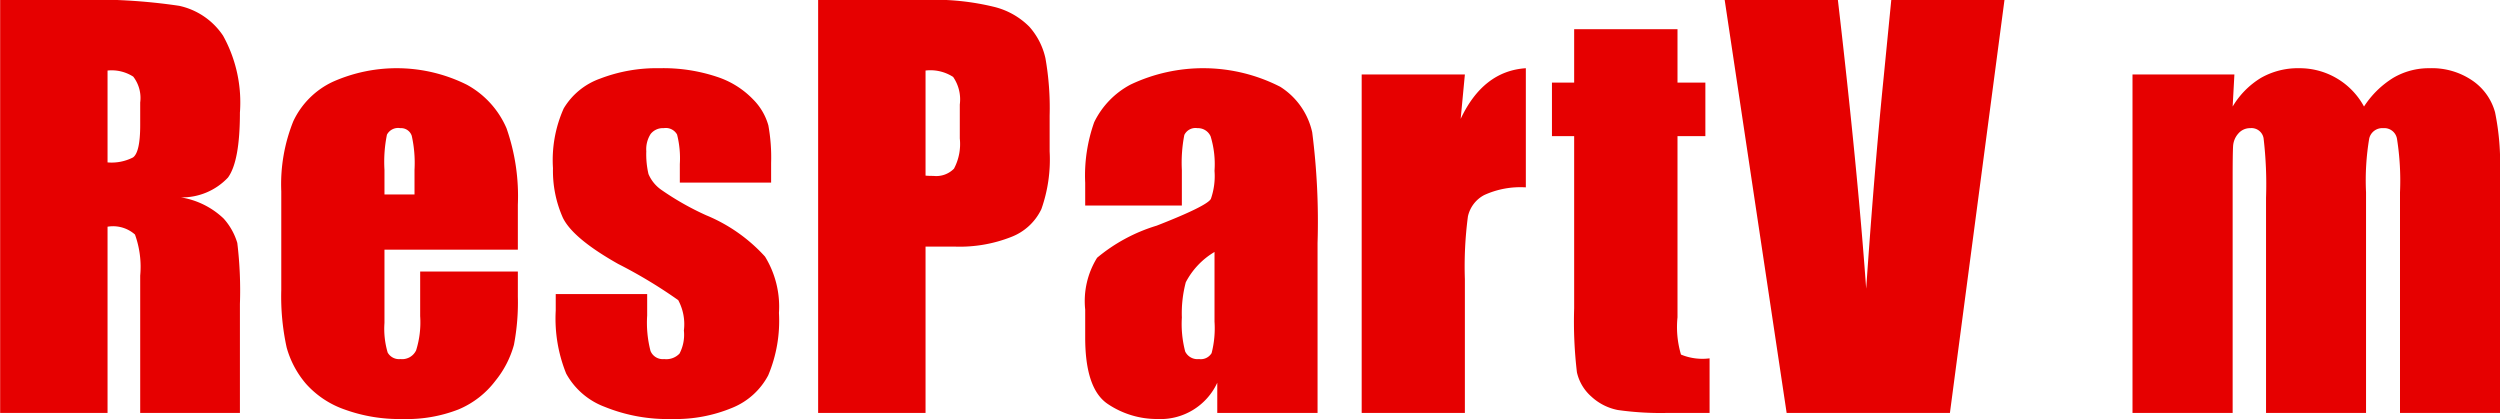
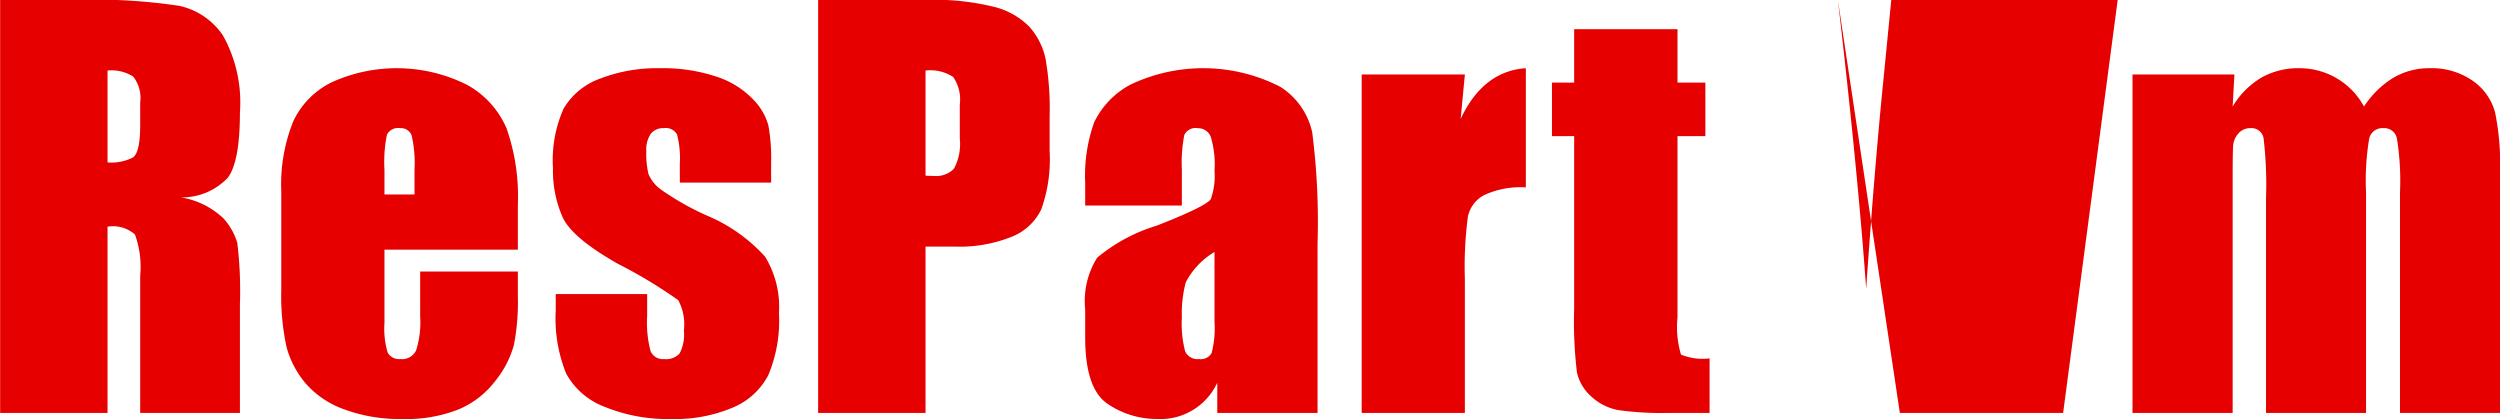
<svg xmlns="http://www.w3.org/2000/svg" width="172.25" height="28.87" viewBox="0 0 172.25 28.87">
  <defs>
    <style>
      .cls-1 {
        fill: #e60000;
        fill-rule: evenodd;
      }
    </style>
  </defs>
-   <path id="logo-respartv-m.svg" class="cls-1" d="M1794.51,5312.14h7.4v-12.83a2.274,2.274,0,0,1,1.89.54,6.561,6.561,0,0,1,.36,2.83v9.46h6.87v-7.5a27.152,27.152,0,0,0-.18-4.21,4.373,4.373,0,0,0-.94-1.68,5.524,5.524,0,0,0-2.95-1.46,4.344,4.344,0,0,0,3.25-1.37c0.55-.76.82-2.25,0.82-4.47a9.482,9.482,0,0,0-1.16-5.3,4.871,4.871,0,0,0-3.03-2.06,39.758,39.758,0,0,0-7.09-.41h-5.24v28.46Zm9.17-23.17a2.4,2.4,0,0,1,.48,1.78v1.56c0,1.26-.17,2-0.5,2.23a3.247,3.247,0,0,1-1.75.34v-6.33A2.757,2.757,0,0,1,1803.68,5288.97Zm26.5,8.83a14.172,14.172,0,0,0-.78-5.27,6.214,6.214,0,0,0-2.73-3,10.826,10.826,0,0,0-9.25-.2,5.66,5.66,0,0,0-2.71,2.71,11.619,11.619,0,0,0-.83,4.83v6.8a16.413,16.413,0,0,0,.37,3.96,6.521,6.521,0,0,0,1.33,2.5,6.37,6.37,0,0,0,2.68,1.78,11.056,11.056,0,0,0,3.97.65,9.8,9.8,0,0,0,3.86-.66,6.167,6.167,0,0,0,2.54-1.97,6.767,6.767,0,0,0,1.28-2.48,15.592,15.592,0,0,0,.27-3.32v-1.73h-6.73v3.08a6.435,6.435,0,0,1-.28,2.35,1.064,1.064,0,0,1-1.08.6,0.9,0.9,0,0,1-.88-0.45,5.766,5.766,0,0,1-.22-2.04v-5.05h9.19v-3.09Zm-9.19-.71v-1.7a9.36,9.36,0,0,1,.17-2.42,0.868,0.868,0,0,1,.92-0.45,0.774,0.774,0,0,1,.79.53,8.593,8.593,0,0,1,.19,2.34v1.7h-2.07Zm26.64-2.17a12.418,12.418,0,0,0-.19-2.59,4.1,4.1,0,0,0-1.05-1.79,6.061,6.061,0,0,0-2.5-1.56,11.679,11.679,0,0,0-3.94-.59,10.852,10.852,0,0,0-4.11.72,4.787,4.787,0,0,0-2.5,2.05,8.72,8.72,0,0,0-.74,4.12,7.947,7.947,0,0,0,.68,3.41q0.69,1.425,3.82,3.19a33.3,33.3,0,0,1,4.13,2.49,3.511,3.511,0,0,1,.39,2.09,2.8,2.8,0,0,1-.3,1.59,1.255,1.255,0,0,1-1.06.38,0.912,0.912,0,0,1-.94-0.56,7.755,7.755,0,0,1-.23-2.44v-1.48h-6.3v1.13a10.119,10.119,0,0,0,.72,4.35,5.039,5.039,0,0,0,2.65,2.29,11.536,11.536,0,0,0,4.63.84,10.159,10.159,0,0,0,4.18-.78,4.869,4.869,0,0,0,2.46-2.23,9.683,9.683,0,0,0,.74-4.3,6.593,6.593,0,0,0-.96-3.88,11.27,11.27,0,0,0-4.06-2.85,19.245,19.245,0,0,1-3.07-1.74,2.524,2.524,0,0,1-.9-1.1,5.95,5.95,0,0,1-.15-1.57,1.949,1.949,0,0,1,.3-1.19,1.071,1.071,0,0,1,.9-0.4,0.886,0.886,0,0,1,.92.44,6.67,6.67,0,0,1,.19,2.04v1.27h6.29v-1.35Zm3.24,17.22h7.4v-11.46h1.99a9.678,9.678,0,0,0,3.93-.67,3.807,3.807,0,0,0,2.06-1.91,10.258,10.258,0,0,0,.57-3.98v-2.47a19.674,19.674,0,0,0-.29-3.95,4.83,4.83,0,0,0-1.11-2.17,5.154,5.154,0,0,0-2.44-1.37,17.374,17.374,0,0,0-4.65-.48h-7.46v28.46Zm9.3-23.15a2.716,2.716,0,0,1,.46,1.9v2.34a3.611,3.611,0,0,1-.4,2.08,1.707,1.707,0,0,1-1.41.5c-0.15,0-.34,0-0.55-0.02v-7.24A2.883,2.883,0,0,1,1860.17,5288.99Zm15.76,6.42a9.988,9.988,0,0,1,.17-2.42,0.851,0.851,0,0,1,.9-0.47,0.955,0.955,0,0,1,.91.56,6.558,6.558,0,0,1,.27,2.38,4.74,4.74,0,0,1-.25,1.93c-0.16.32-1.41,0.94-3.74,1.85a11.661,11.661,0,0,0-4.1,2.21,5.659,5.659,0,0,0-.82,3.57v1.92c0,2.35.51,3.88,1.55,4.58a6.064,6.064,0,0,0,3.42,1.04,4.315,4.315,0,0,0,4.13-2.5v2.08h6.91v-11.71a48.351,48.351,0,0,0-.37-7.63,4.975,4.975,0,0,0-2.2-3.13,11.657,11.657,0,0,0-10.32-.15,5.809,5.809,0,0,0-2.5,2.59,10.983,10.983,0,0,0-.62,4.18v1.56h6.66v-2.44Zm2.25,10.44a6.866,6.866,0,0,1-.2,2.17,0.871,0.871,0,0,1-.87.41,0.939,0.939,0,0,1-.95-0.52,7.465,7.465,0,0,1-.23-2.34,8.375,8.375,0,0,1,.27-2.43,5.241,5.241,0,0,1,1.98-2.09v4.8Zm10.14-17.03v23.32h7.11v-9.21a26.34,26.34,0,0,1,.21-4.33,2.2,2.2,0,0,1,1.12-1.47,5.989,5.989,0,0,1,2.87-.53v-8.21c-1.96.13-3.46,1.3-4.49,3.49l0.29-3.06h-7.11Zm14.64-3.12v3.68h-1.53v3.69h1.53v11.85a29.646,29.646,0,0,0,.19,4.42,3.135,3.135,0,0,0,.99,1.67,3.724,3.724,0,0,0,1.83.93,21,21,0,0,0,3.46.2h2.86v-3.76a3.853,3.853,0,0,1-1.97-.26,6.667,6.667,0,0,1-.24-2.57v-12.48H1912v-3.69h-1.92v-3.68h-7.12Zm21.85-2.02-0.52,5.29q-0.645,6.39-1.21,14.61-0.585-8.145-1.95-19.9h-7.8l4.27,28.46h11.25l3.76-28.46h-7.8Zm16.62,5.14v23.32h6.9v-16.17c0-1.13.01-1.86,0.03-2.21a1.427,1.427,0,0,1,.37-0.88,1.056,1.056,0,0,1,.81-0.36,0.845,0.845,0,0,1,.92.69,27.179,27.179,0,0,1,.17,4.11v14.82h6.89v-15.2a17.349,17.349,0,0,1,.22-3.71,0.925,0.925,0,0,1,.97-0.71,0.885,0.885,0,0,1,.94.72,18.354,18.354,0,0,1,.21,3.7v15.2h6.89v-16.57a17.627,17.627,0,0,0-.34-4.14,3.888,3.888,0,0,0-1.52-2.16,4.93,4.93,0,0,0-2.99-.88,4.84,4.84,0,0,0-2.5.66,6.423,6.423,0,0,0-2.02,1.98,5.045,5.045,0,0,0-4.48-2.64,5.14,5.14,0,0,0-2.61.66,5.715,5.715,0,0,0-1.96,1.98l0.12-2.21h-7.02Z" transform="translate(-1794.5 -5283.69)" />
+   <path id="logo-respartv-m.svg" class="cls-1" d="M1794.51,5312.14h7.4v-12.83a2.274,2.274,0,0,1,1.89.54,6.561,6.561,0,0,1,.36,2.83v9.46h6.87v-7.5a27.152,27.152,0,0,0-.18-4.21,4.373,4.373,0,0,0-.94-1.68,5.524,5.524,0,0,0-2.95-1.46,4.344,4.344,0,0,0,3.25-1.37c0.55-.76.82-2.25,0.82-4.47a9.482,9.482,0,0,0-1.16-5.3,4.871,4.871,0,0,0-3.03-2.06,39.758,39.758,0,0,0-7.09-.41h-5.24v28.46Zm9.17-23.17a2.4,2.4,0,0,1,.48,1.78v1.56c0,1.26-.17,2-0.5,2.23a3.247,3.247,0,0,1-1.75.34v-6.33A2.757,2.757,0,0,1,1803.68,5288.97Zm26.5,8.83a14.172,14.172,0,0,0-.78-5.27,6.214,6.214,0,0,0-2.73-3,10.826,10.826,0,0,0-9.25-.2,5.66,5.66,0,0,0-2.71,2.71,11.619,11.619,0,0,0-.83,4.83v6.8a16.413,16.413,0,0,0,.37,3.96,6.521,6.521,0,0,0,1.33,2.5,6.37,6.37,0,0,0,2.68,1.78,11.056,11.056,0,0,0,3.97.65,9.8,9.8,0,0,0,3.86-.66,6.167,6.167,0,0,0,2.54-1.97,6.767,6.767,0,0,0,1.28-2.48,15.592,15.592,0,0,0,.27-3.32v-1.73h-6.73v3.08a6.435,6.435,0,0,1-.28,2.35,1.064,1.064,0,0,1-1.08.6,0.9,0.9,0,0,1-.88-0.45,5.766,5.766,0,0,1-.22-2.04v-5.05h9.19v-3.09Zm-9.19-.71v-1.7a9.36,9.36,0,0,1,.17-2.42,0.868,0.868,0,0,1,.92-0.45,0.774,0.774,0,0,1,.79.53,8.593,8.593,0,0,1,.19,2.34v1.7h-2.07Zm26.64-2.17a12.418,12.418,0,0,0-.19-2.59,4.1,4.1,0,0,0-1.05-1.79,6.061,6.061,0,0,0-2.5-1.56,11.679,11.679,0,0,0-3.94-.59,10.852,10.852,0,0,0-4.11.72,4.787,4.787,0,0,0-2.5,2.05,8.72,8.72,0,0,0-.74,4.12,7.947,7.947,0,0,0,.68,3.41q0.69,1.425,3.82,3.19a33.3,33.3,0,0,1,4.13,2.49,3.511,3.511,0,0,1,.39,2.09,2.8,2.8,0,0,1-.3,1.59,1.255,1.255,0,0,1-1.06.38,0.912,0.912,0,0,1-.94-0.56,7.755,7.755,0,0,1-.23-2.44v-1.48h-6.3v1.13a10.119,10.119,0,0,0,.72,4.35,5.039,5.039,0,0,0,2.65,2.29,11.536,11.536,0,0,0,4.63.84,10.159,10.159,0,0,0,4.18-.78,4.869,4.869,0,0,0,2.46-2.23,9.683,9.683,0,0,0,.74-4.3,6.593,6.593,0,0,0-.96-3.88,11.27,11.27,0,0,0-4.06-2.85,19.245,19.245,0,0,1-3.07-1.74,2.524,2.524,0,0,1-.9-1.1,5.95,5.95,0,0,1-.15-1.57,1.949,1.949,0,0,1,.3-1.19,1.071,1.071,0,0,1,.9-0.4,0.886,0.886,0,0,1,.92.44,6.67,6.67,0,0,1,.19,2.04v1.27h6.29v-1.35Zm3.24,17.22h7.4v-11.46h1.99a9.678,9.678,0,0,0,3.93-.67,3.807,3.807,0,0,0,2.06-1.91,10.258,10.258,0,0,0,.57-3.98v-2.47a19.674,19.674,0,0,0-.29-3.95,4.83,4.83,0,0,0-1.11-2.17,5.154,5.154,0,0,0-2.44-1.37,17.374,17.374,0,0,0-4.65-.48h-7.46v28.46Zm9.3-23.15a2.716,2.716,0,0,1,.46,1.9v2.34a3.611,3.611,0,0,1-.4,2.08,1.707,1.707,0,0,1-1.41.5c-0.15,0-.34,0-0.55-0.02v-7.24A2.883,2.883,0,0,1,1860.17,5288.99Zm15.76,6.42a9.988,9.988,0,0,1,.17-2.42,0.851,0.851,0,0,1,.9-0.47,0.955,0.955,0,0,1,.91.56,6.558,6.558,0,0,1,.27,2.38,4.74,4.74,0,0,1-.25,1.93c-0.16.32-1.41,0.94-3.74,1.85a11.661,11.661,0,0,0-4.1,2.21,5.659,5.659,0,0,0-.82,3.57v1.92c0,2.35.51,3.88,1.55,4.58a6.064,6.064,0,0,0,3.42,1.04,4.315,4.315,0,0,0,4.13-2.5v2.08h6.91v-11.71a48.351,48.351,0,0,0-.37-7.63,4.975,4.975,0,0,0-2.2-3.13,11.657,11.657,0,0,0-10.32-.15,5.809,5.809,0,0,0-2.5,2.59,10.983,10.983,0,0,0-.62,4.18v1.56h6.66v-2.44Zm2.25,10.44a6.866,6.866,0,0,1-.2,2.17,0.871,0.871,0,0,1-.87.41,0.939,0.939,0,0,1-.95-0.52,7.465,7.465,0,0,1-.23-2.34,8.375,8.375,0,0,1,.27-2.43,5.241,5.241,0,0,1,1.98-2.09v4.8Zm10.14-17.03v23.32h7.11v-9.21a26.34,26.34,0,0,1,.21-4.33,2.2,2.2,0,0,1,1.12-1.47,5.989,5.989,0,0,1,2.87-.53v-8.21c-1.96.13-3.46,1.3-4.49,3.49l0.29-3.06h-7.11Zm14.64-3.12v3.68h-1.53v3.69h1.53v11.85a29.646,29.646,0,0,0,.19,4.42,3.135,3.135,0,0,0,.99,1.67,3.724,3.724,0,0,0,1.83.93,21,21,0,0,0,3.46.2h2.86v-3.76a3.853,3.853,0,0,1-1.97-.26,6.667,6.667,0,0,1-.24-2.57v-12.48H1912v-3.69h-1.92v-3.68h-7.12Zm21.85-2.02-0.52,5.29q-0.645,6.39-1.21,14.61-0.585-8.145-1.95-19.9l4.27,28.46h11.25l3.76-28.46h-7.8Zm16.62,5.14v23.32h6.9v-16.17c0-1.13.01-1.86,0.03-2.21a1.427,1.427,0,0,1,.37-0.88,1.056,1.056,0,0,1,.81-0.36,0.845,0.845,0,0,1,.92.69,27.179,27.179,0,0,1,.17,4.11v14.82h6.89v-15.2a17.349,17.349,0,0,1,.22-3.71,0.925,0.925,0,0,1,.97-0.71,0.885,0.885,0,0,1,.94.72,18.354,18.354,0,0,1,.21,3.7v15.2h6.89v-16.57a17.627,17.627,0,0,0-.34-4.14,3.888,3.888,0,0,0-1.52-2.16,4.93,4.93,0,0,0-2.99-.88,4.84,4.84,0,0,0-2.5.66,6.423,6.423,0,0,0-2.02,1.98,5.045,5.045,0,0,0-4.48-2.64,5.14,5.14,0,0,0-2.61.66,5.715,5.715,0,0,0-1.96,1.98l0.12-2.21h-7.02Z" transform="translate(-1794.5 -5283.69)" />
</svg>